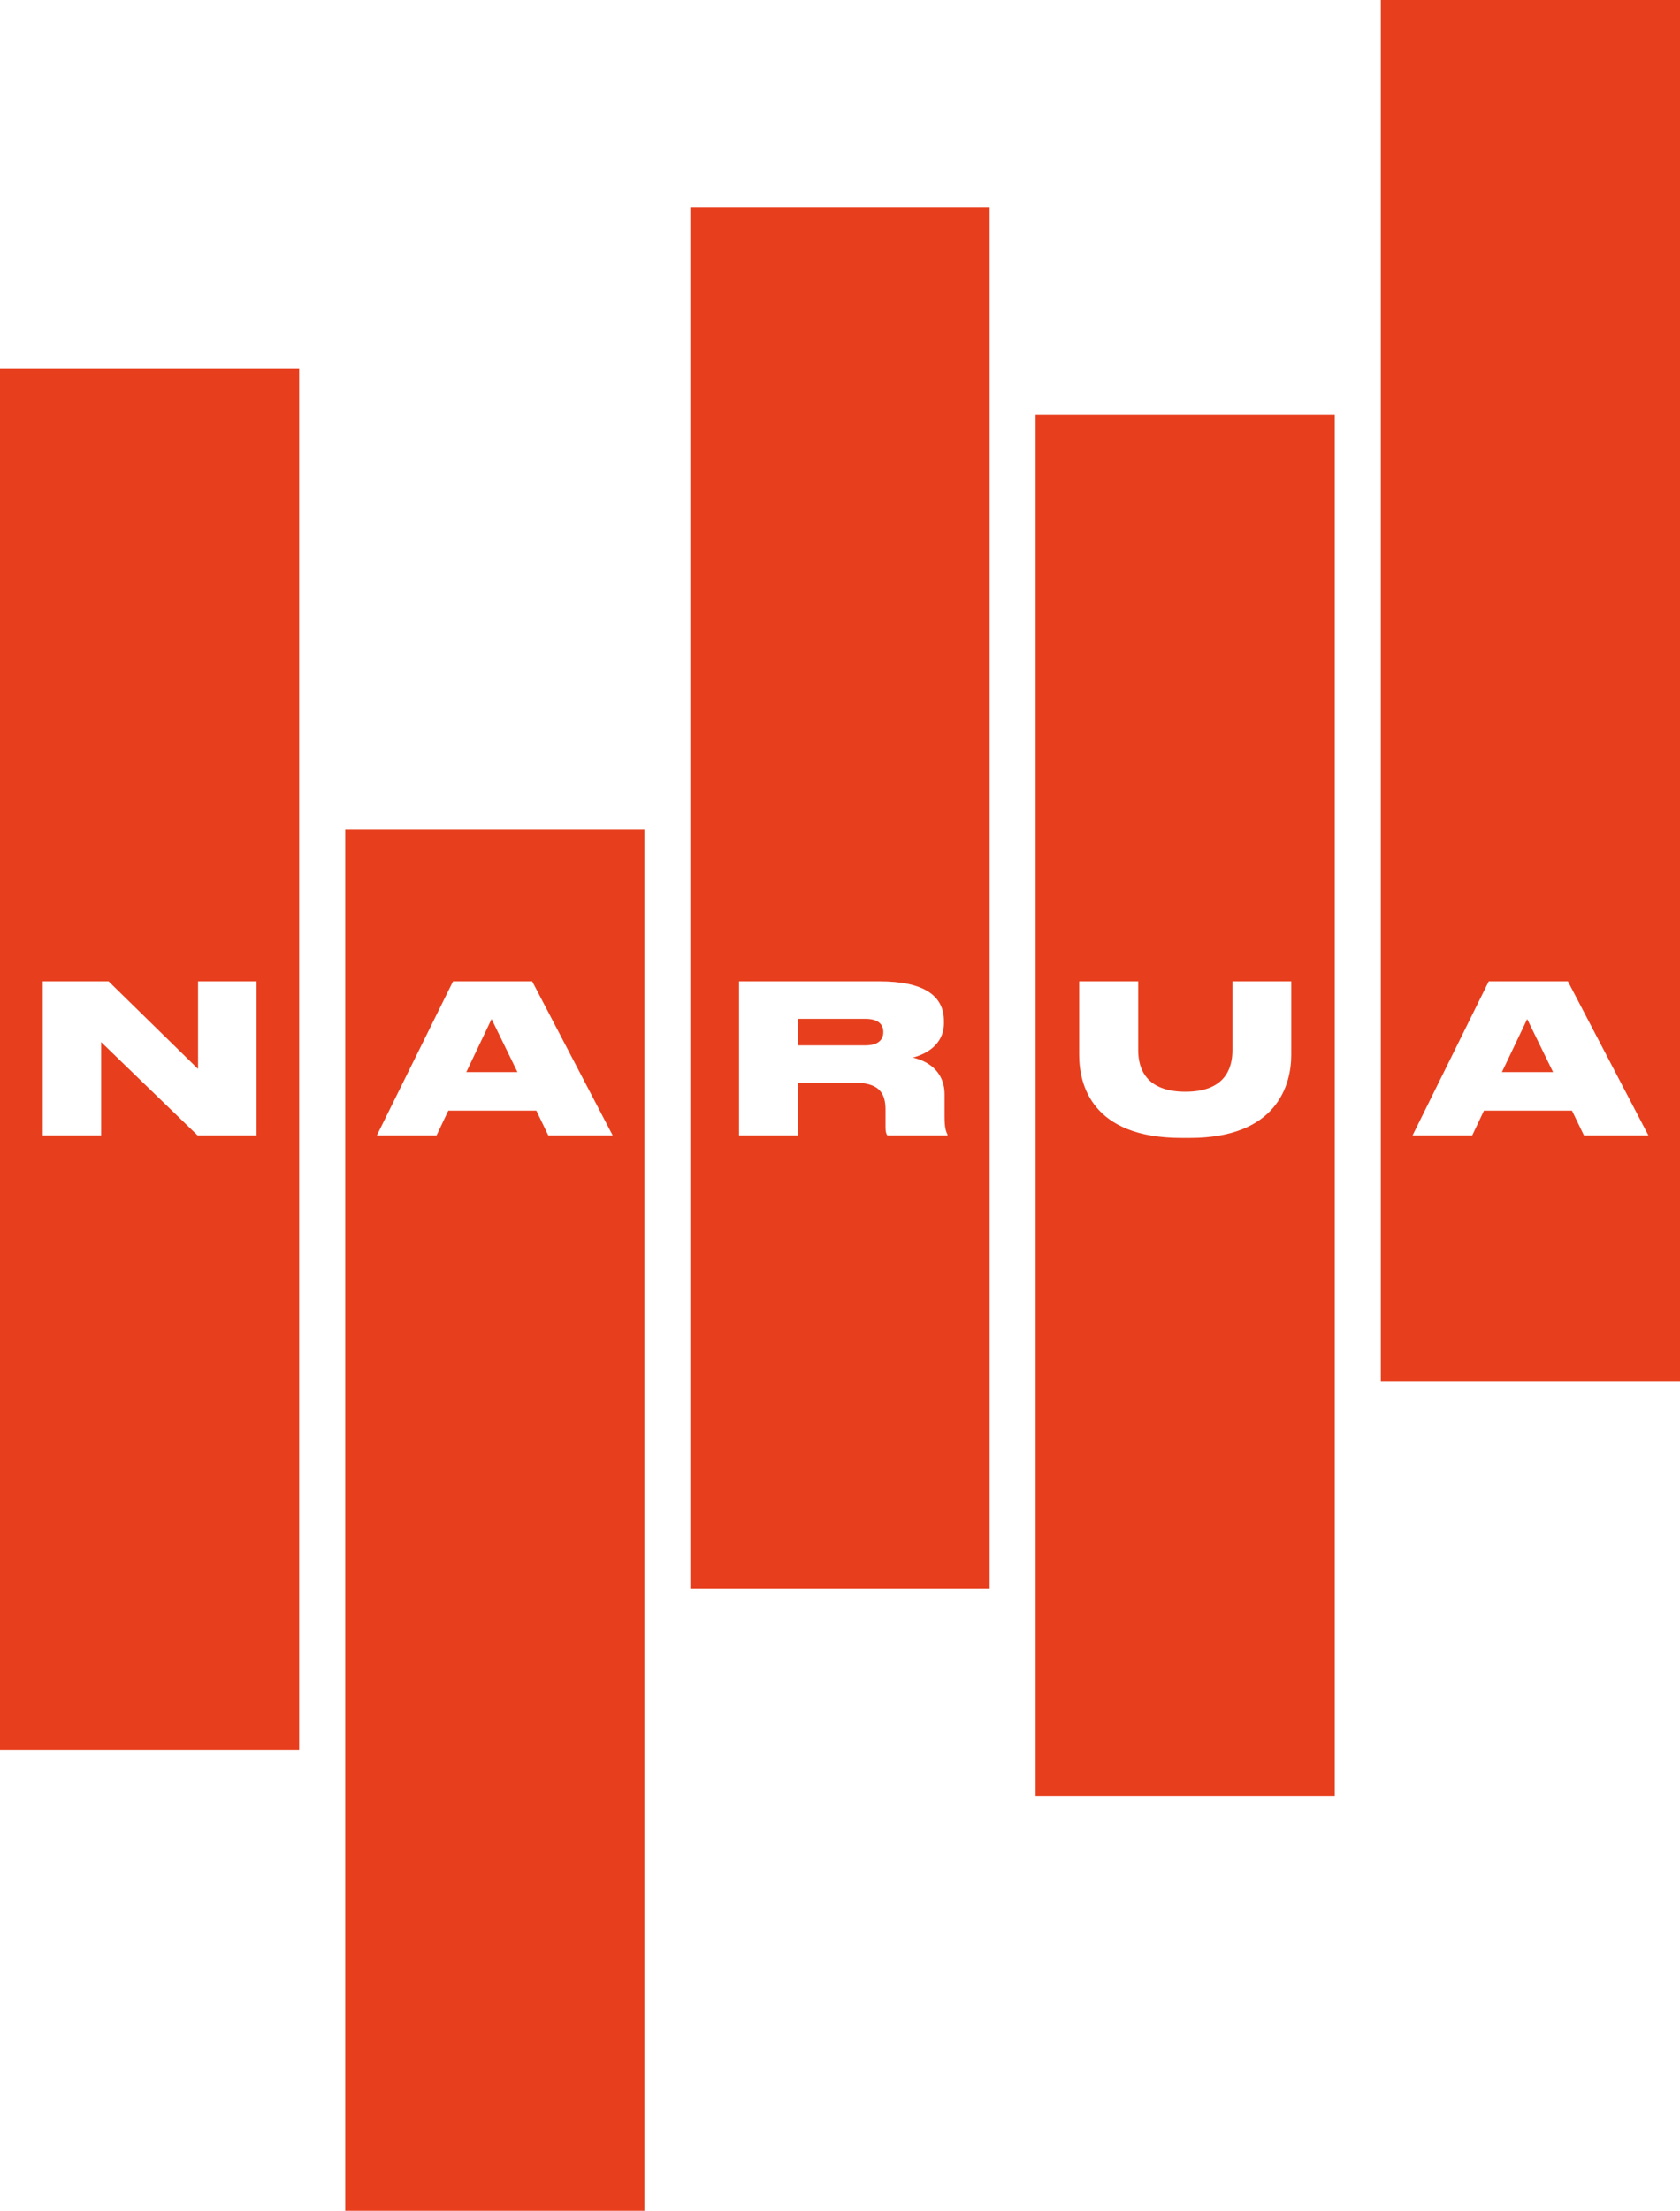
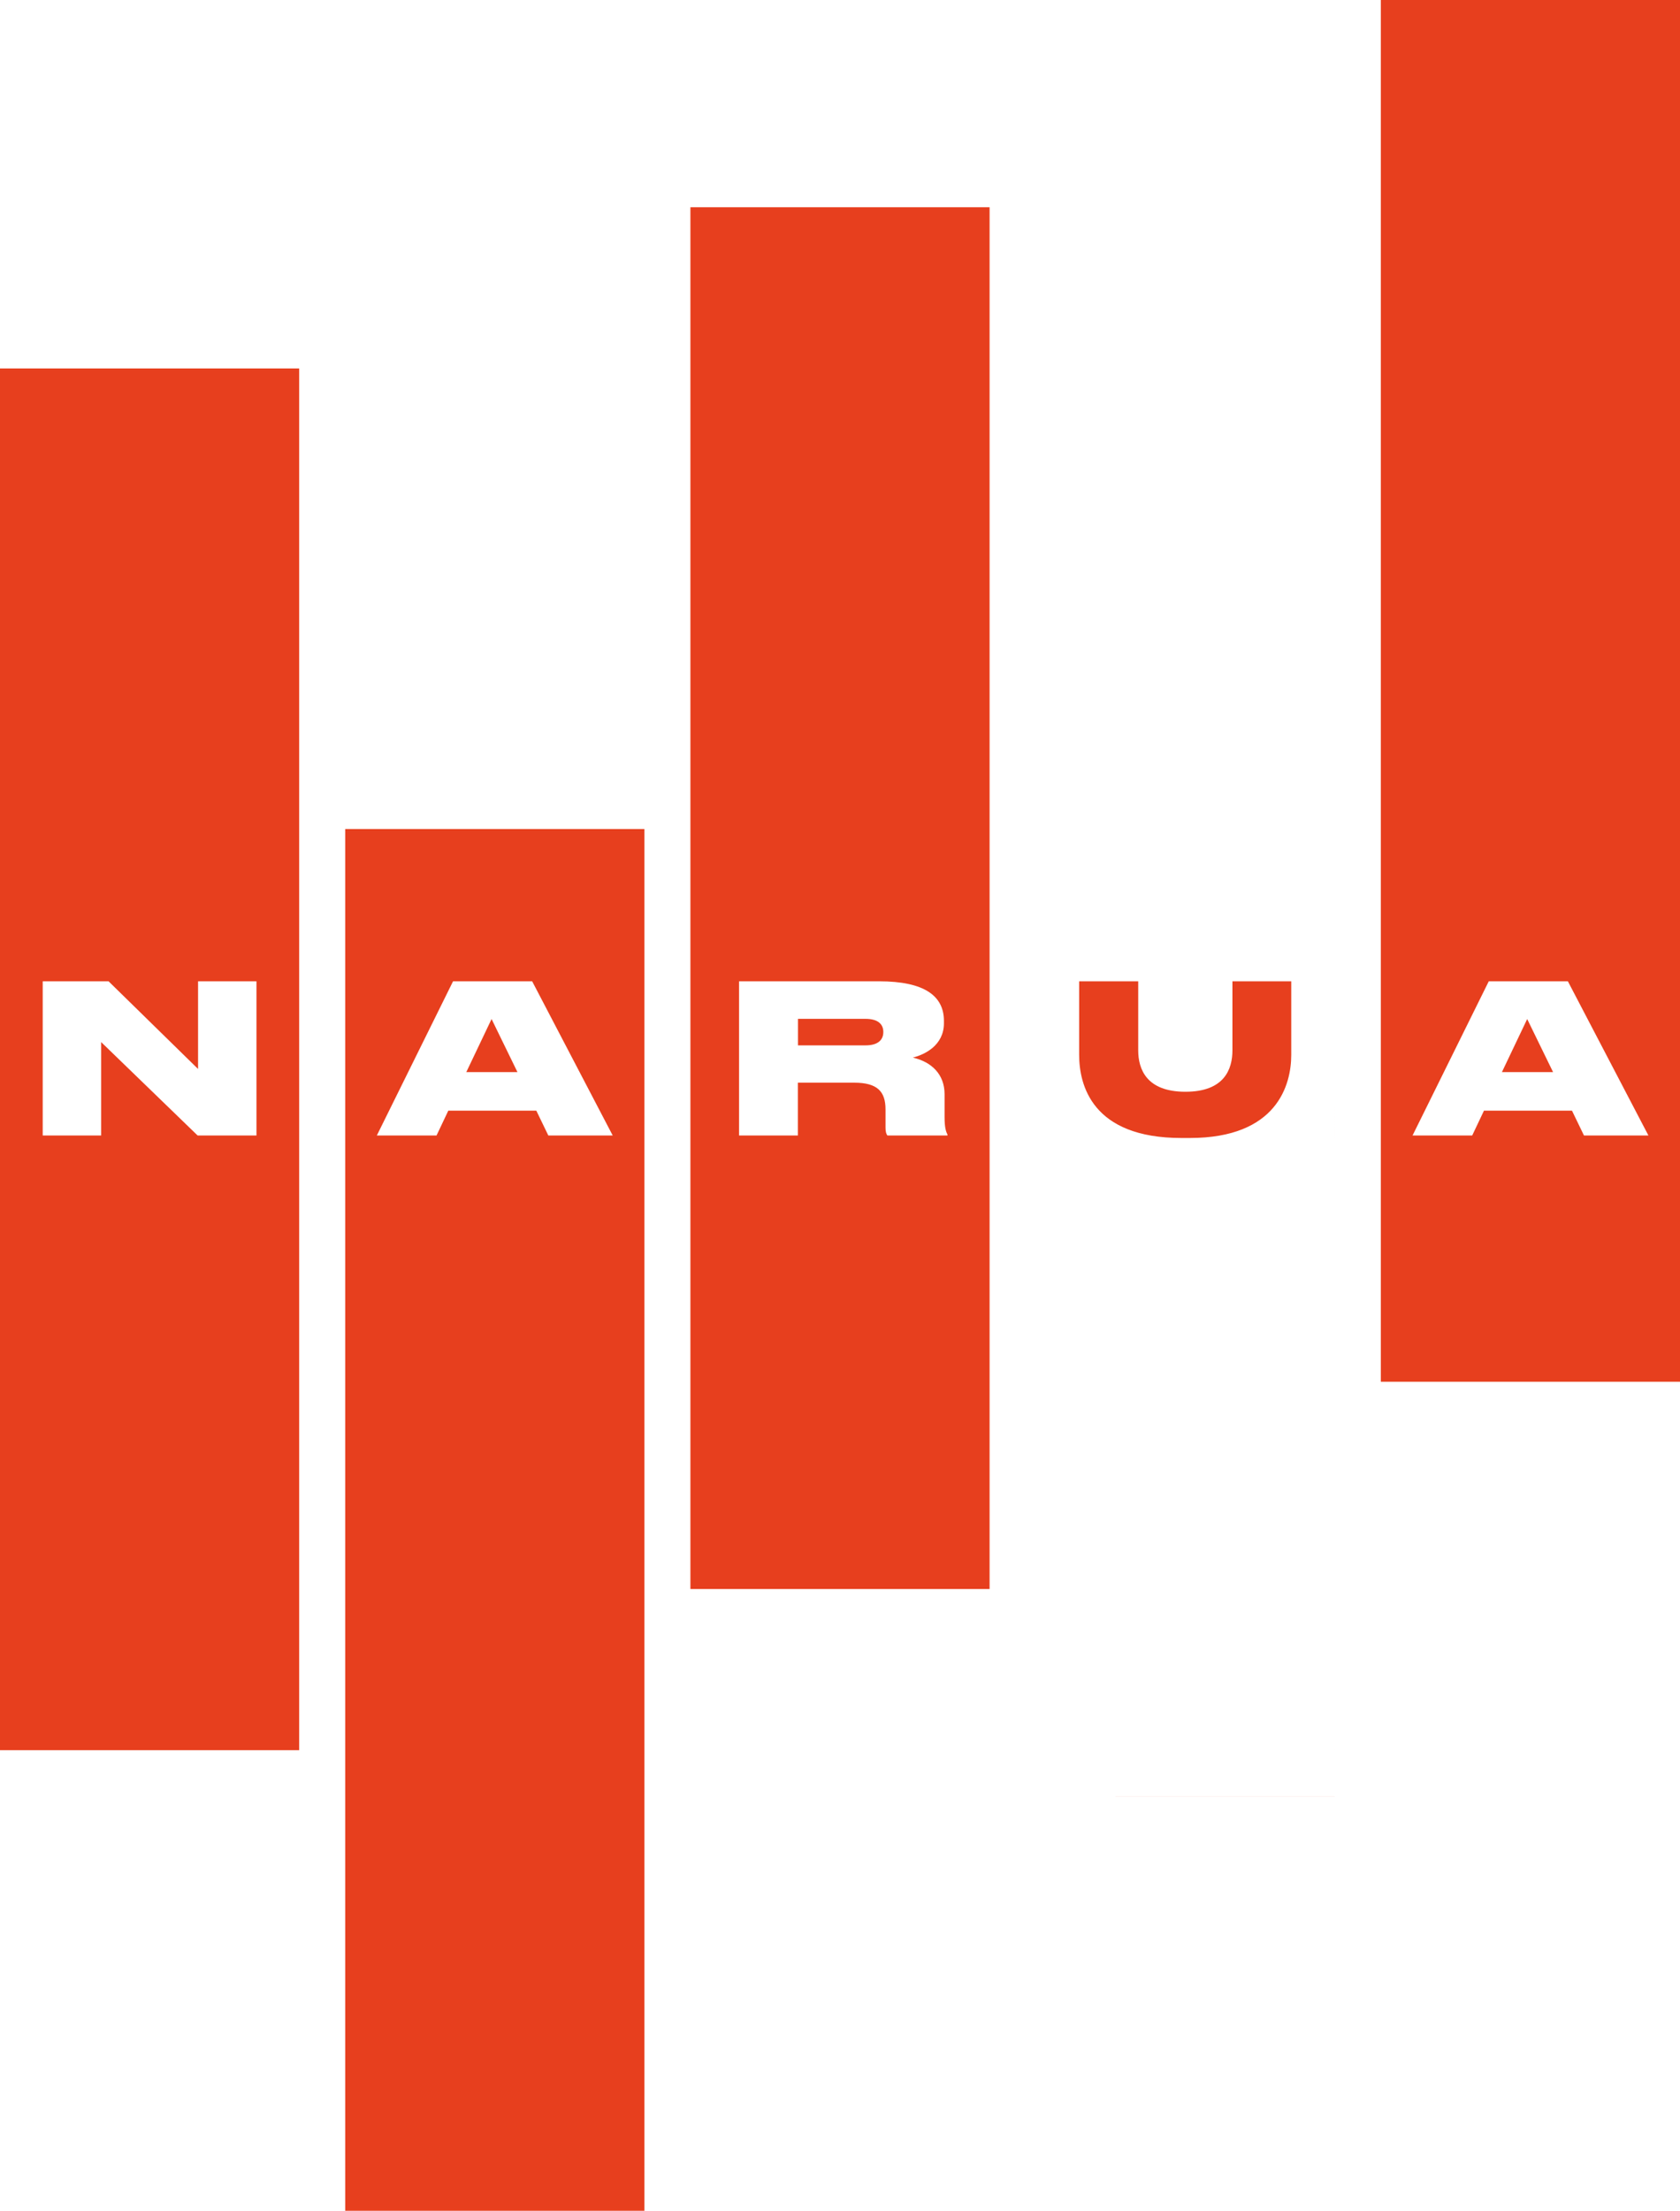
<svg xmlns="http://www.w3.org/2000/svg" id="Camada_2" width="365" height="480" viewBox="0 0 365 480">
  <g id="Camada_1-2">
-     <path d="M9.28,213.06h14.31l19.44,19.03v-19.03h12.69v33.48h-12.78l-20.97-20.29v20.29h-12.69v-33.48ZM0,380h65V80H0v300ZM106.8,221.25l-5.49,11.52h11.11l-5.62-11.52ZM81.87,246.54l16.56-33.48h17.19l17.5,33.48h-13.99l-2.61-5.4h-19.12l-2.56,5.4h-12.96ZM75,480h65V180h-65v300ZM188.04,221.21h-14.67v5.76h14.67c2.79,0,3.87-1.26,3.87-2.88v-.05c0-1.57-1.04-2.83-3.87-2.83M160.58,213.06h30.42c9.81,0,14.08,3.15,14.08,8.6v.49c0,4.86-4.23,6.84-6.75,7.47,4.1.95,6.89,3.65,6.89,7.97v4.95c0,2.34.32,3.2.63,3.78v.22h-13.05c-.27-.36-.41-.81-.41-1.76v-3.91c0-3.87-1.76-5.8-6.8-5.8h-12.24v11.47h-12.78v-33.48ZM150,345h65V45h-65v300ZM234.46,213.06h12.83v14.98c0,4.1,1.8,9,10.26,9s10.21-4.9,10.21-9v-14.98h12.78v15.97c0,6.48-3.06,18.05-22.05,18.05h-1.8c-19.48,0-22.23-11.57-22.23-18.05v-15.97ZM225,390h65V90h-65v300ZM326.31,232.77h11.11l-5.62-11.52-5.49,11.52ZM358.13,246.54h-13.99l-2.61-5.4h-19.12l-2.56,5.4h-12.96l16.56-33.48h17.19l17.5,33.48ZM365,0h-65v300h65V0Z" style="fill:#e73f1e; stroke-width:0px;" />
+     <path d="M9.28,213.06h14.31l19.44,19.03v-19.03h12.69v33.48h-12.78l-20.97-20.29v20.29h-12.69v-33.48ZM0,380h65V80H0v300ZM106.8,221.25l-5.49,11.52h11.11l-5.62-11.52ZM81.87,246.54l16.56-33.48h17.19l17.5,33.48h-13.99l-2.61-5.4h-19.12l-2.56,5.4h-12.96ZM75,480h65V180h-65v300ZM188.04,221.21h-14.67v5.76h14.67c2.79,0,3.87-1.26,3.87-2.88v-.05c0-1.57-1.04-2.83-3.87-2.83M160.58,213.06h30.42c9.81,0,14.08,3.15,14.08,8.6v.49c0,4.86-4.23,6.84-6.75,7.47,4.1.95,6.89,3.65,6.89,7.97v4.95c0,2.34.32,3.2.63,3.78v.22h-13.05c-.27-.36-.41-.81-.41-1.76v-3.91c0-3.87-1.76-5.8-6.8-5.8h-12.24v11.47h-12.78v-33.48ZM150,345h65V45h-65v300ZM234.46,213.06h12.83v14.98c0,4.1,1.8,9,10.26,9s10.21-4.9,10.21-9v-14.98h12.78v15.97c0,6.48-3.06,18.05-22.05,18.05h-1.8c-19.48,0-22.23-11.57-22.23-18.05v-15.97ZM225,390h65V90v300ZM326.31,232.77h11.11l-5.62-11.52-5.49,11.52ZM358.13,246.54h-13.99l-2.61-5.4h-19.12l-2.56,5.4h-12.96l16.56-33.48h17.19l17.5,33.48ZM365,0h-65v300h65V0Z" style="fill:#e73f1e; stroke-width:0px;" />
  </g>
</svg>